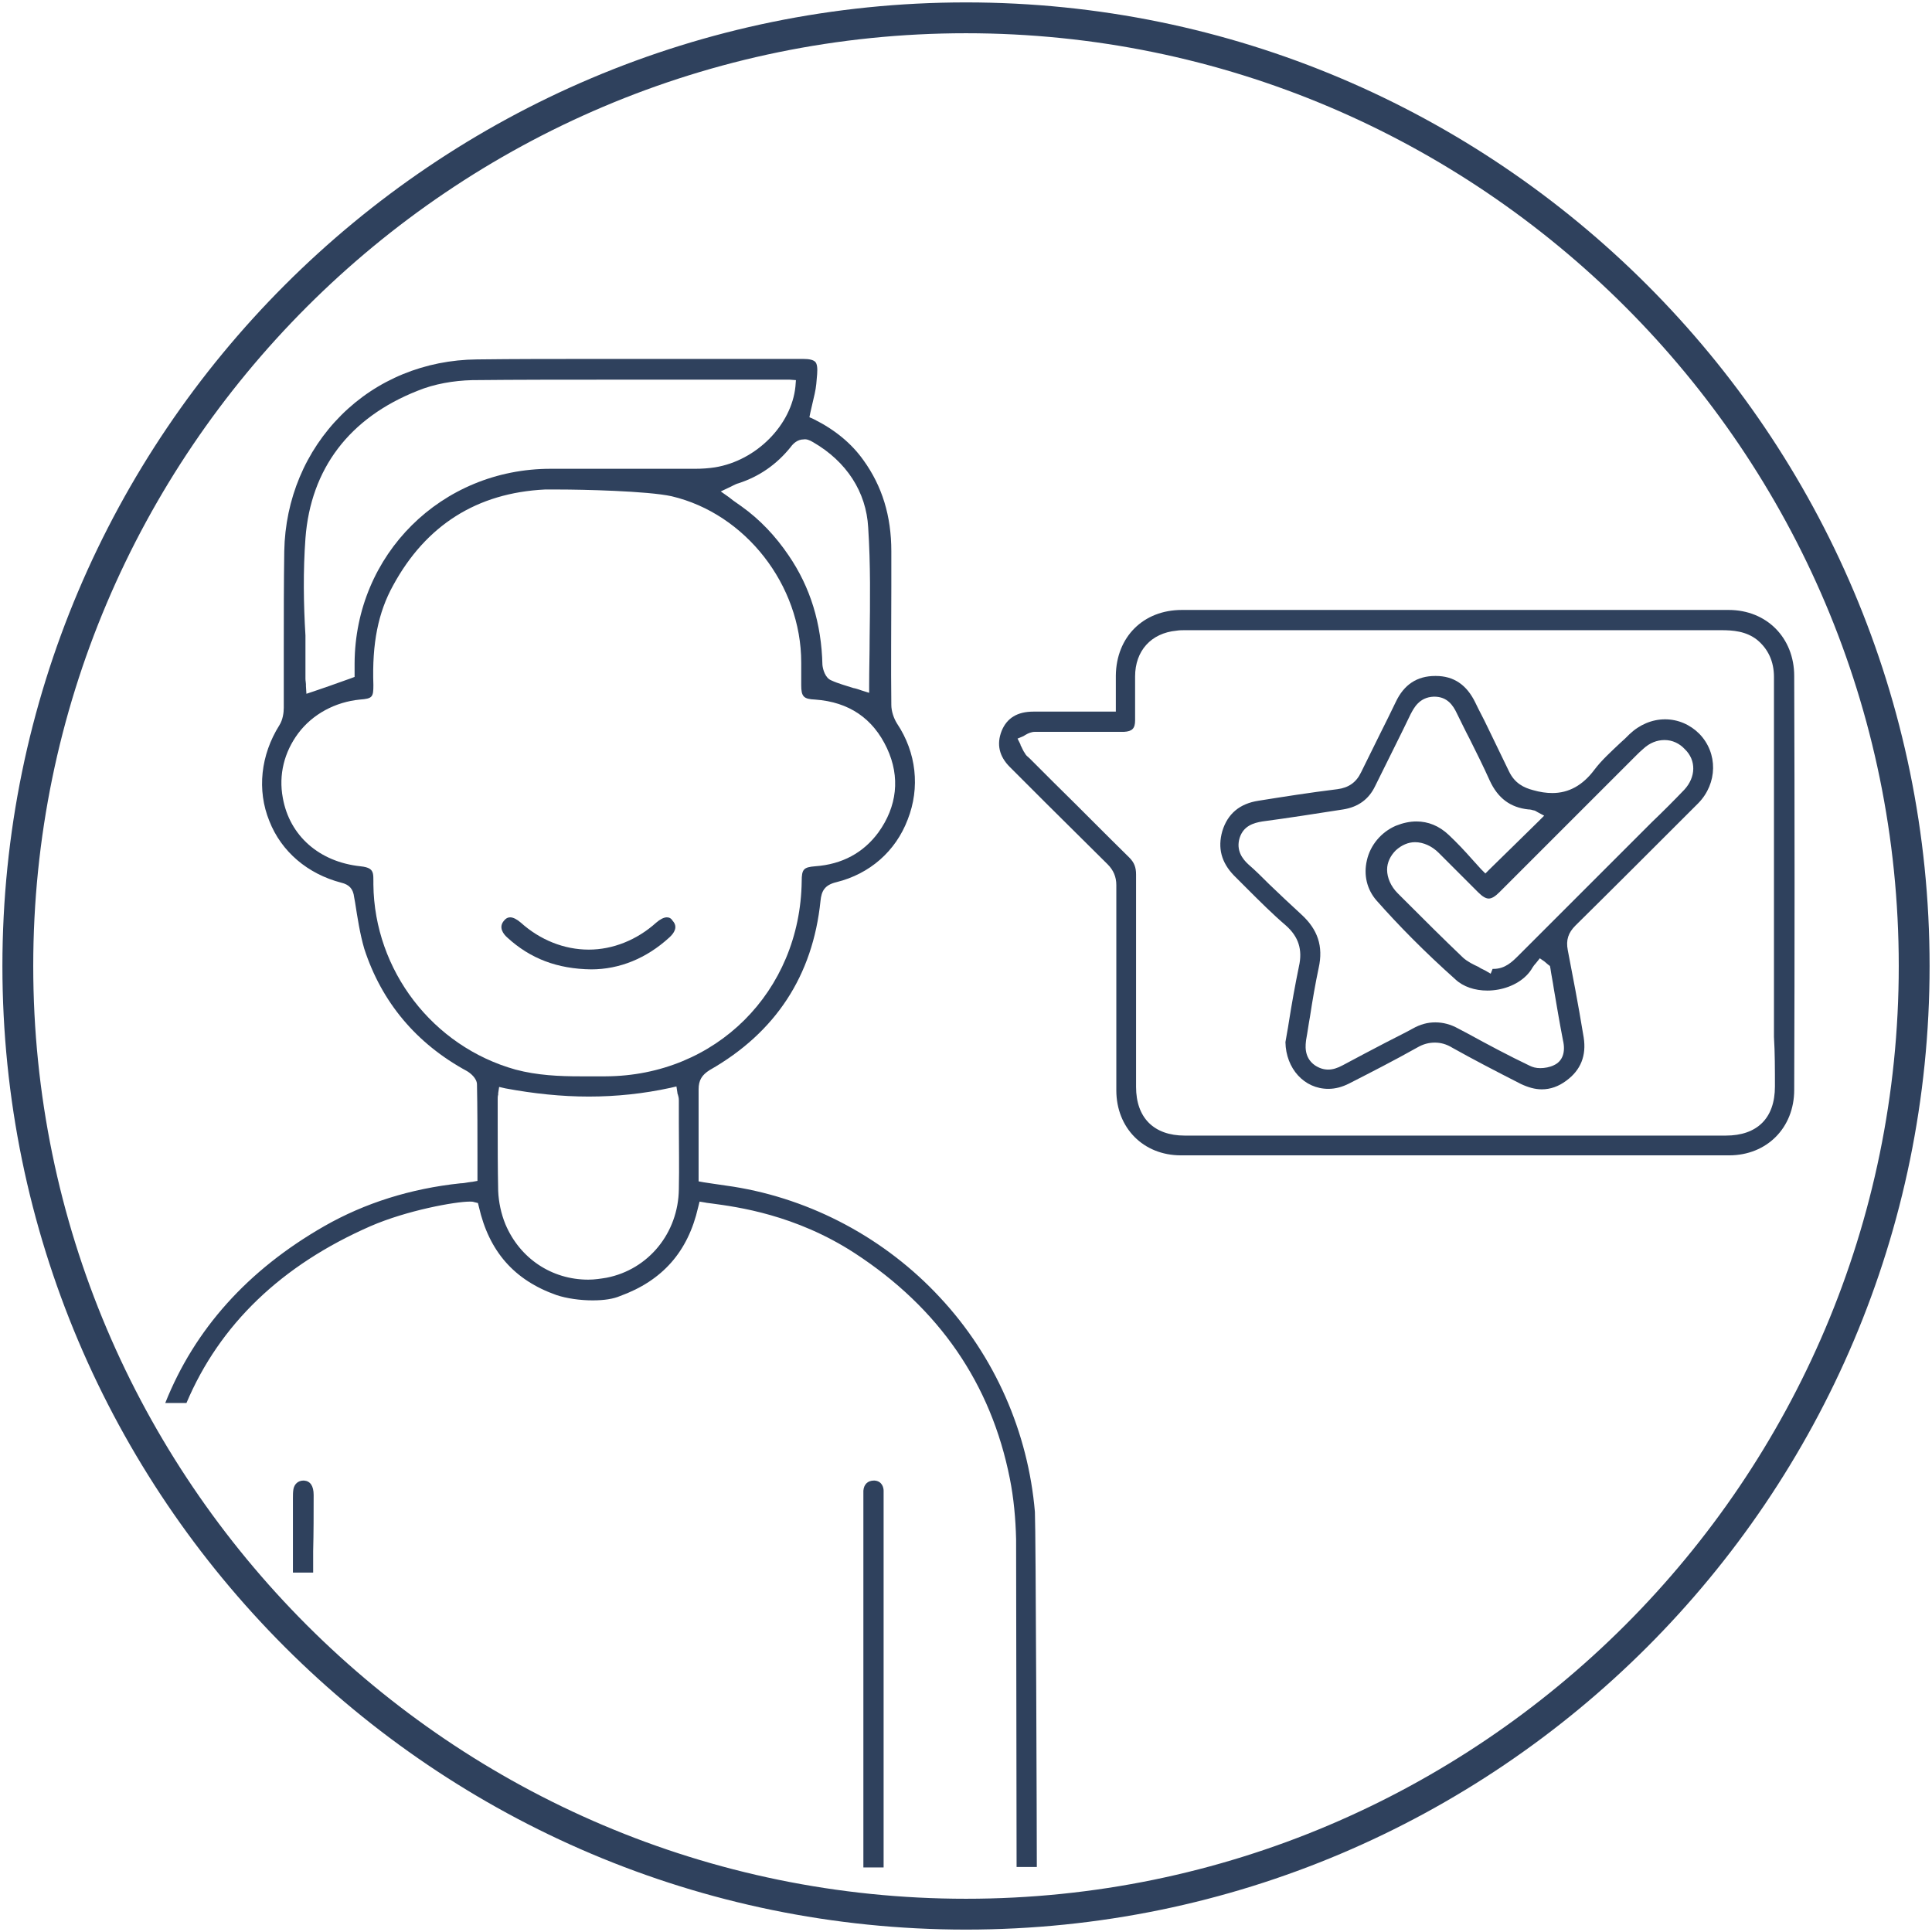
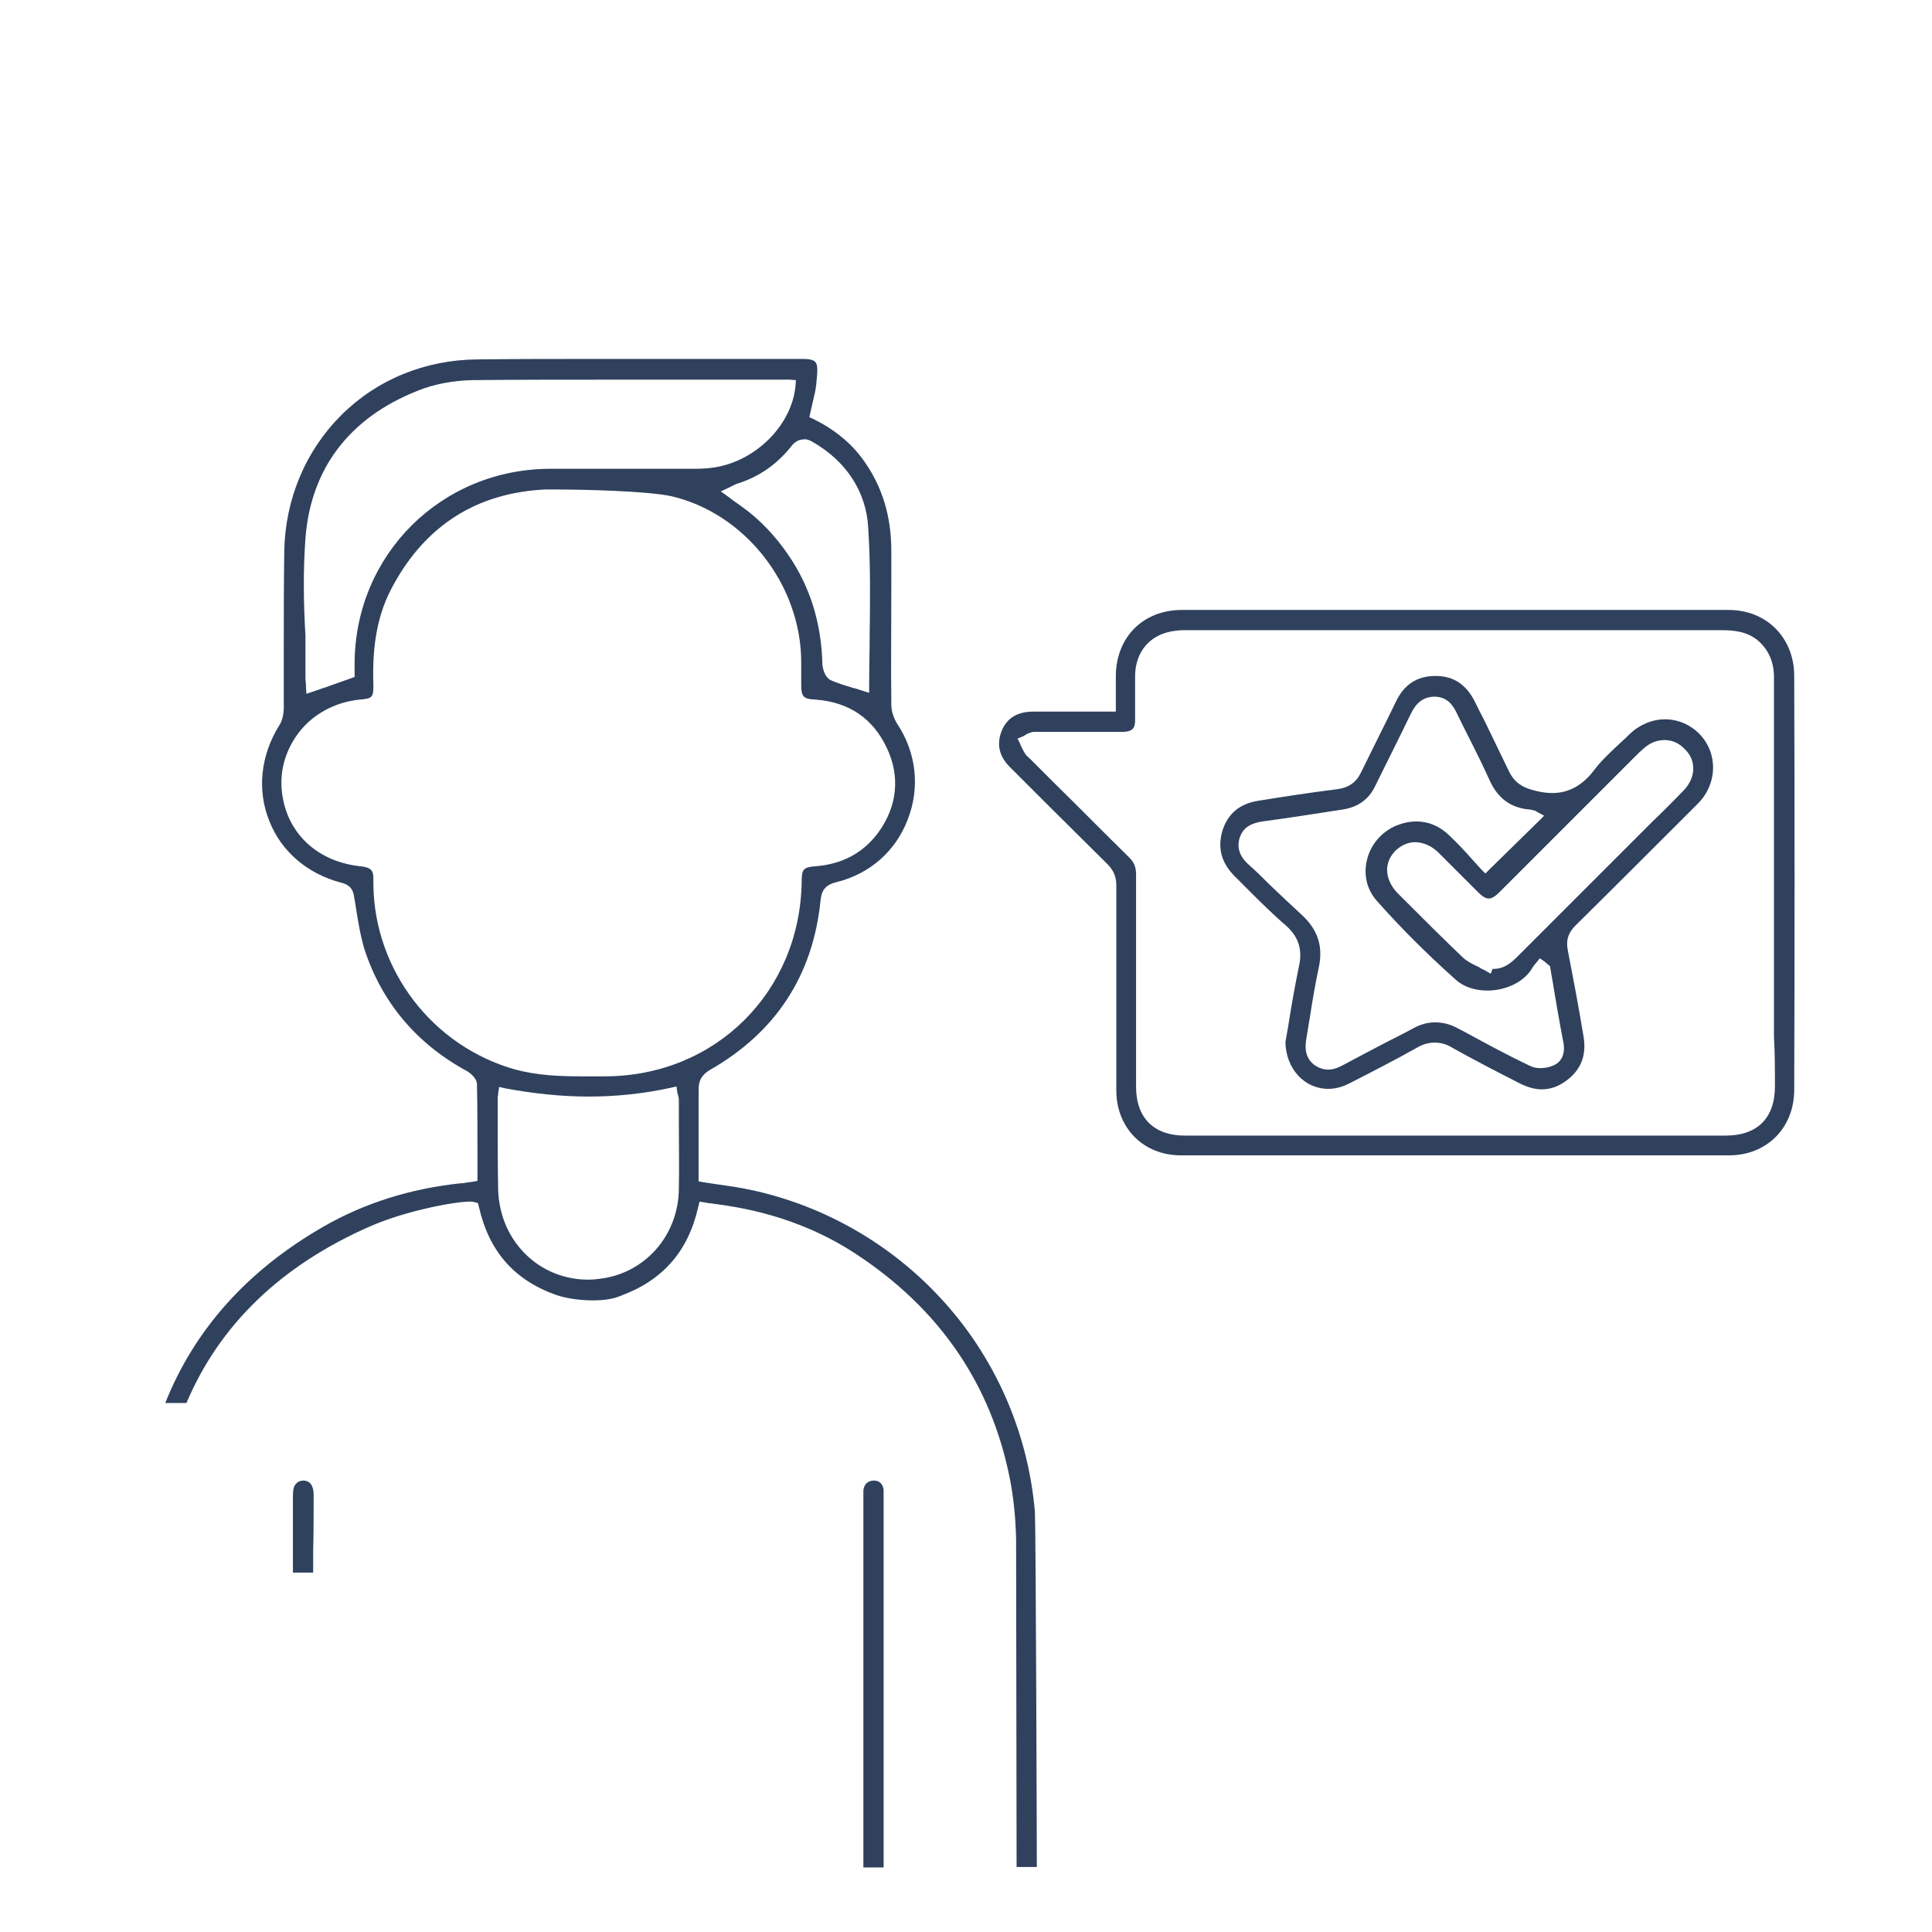
<svg xmlns="http://www.w3.org/2000/svg" version="1.1" id="Livello_1" x="0px" y="0px" viewBox="0 0 401 401" style="enable-background:new 0 0 401 401;" xml:space="preserve">
  <style type="text/css">
	.st0{fill:#2F415D;}
</style>
  <g>
    <path class="st0" d="M65.1,310.3c0-1.9-0.7-2.9-2-3l-0.1,0c-1.1,0-1.9,0.7-2.1,1.8c-0.1,0.6-0.1,1.2-0.1,1.9l0,0.4l0,11.9l0,3.1   h4.2l0-4.4C65.1,318.1,65.1,314.2,65.1,310.3z" />
    <path class="st0" d="M183.4,309.4c0-0.6-0.3-2-1.9-2.1l-0.1,0c-1.3,0-2.1,0.8-2.2,2.1c0,0.4,0,0.7,0,1.2c0,0.2,0,0.4,0,0.6l0,74.3   l0,2.1h4.2l0-68.3l0-7.8c0-0.2,0-0.4,0-0.6C183.4,310.3,183.4,309.8,183.4,309.4z" />
    <path class="st0" d="M372.4,140.3c0-7.9-5.7-13.7-13.6-13.7c-18.2,0-36.3,0-54.5,0c-19.7,0-39.3,0-59,0c-8,0-13.6,5.6-13.7,13.6   c0,1.3,0,2.7,0,4.1l0,2.1v1.3h-1.3h-1.7H228h-0.2l-3.9,0l-3.9,0c-1.8,0-3.6,0-5.5,0c-3.3,0-5.5,1.3-6.6,4c-1.1,2.8-0.5,5.3,1.7,7.5   c2.5,2.5,4.9,4.9,7.4,7.4c4.2,4.2,8.6,8.5,12.9,12.8c1.2,1.2,1.8,2.6,1.8,4.3c0,13.7,0,28,0,42.6c0,7.8,5.6,13.5,13.4,13.5   c19.5,0,39.3,0,58.8,0c18.3,0,36.8,0,55,0c7.8,0,13.5-5.7,13.5-13.6C372.5,197.6,372.5,168.9,372.4,140.3z M368.4,225.5   c0,6.6-3.7,10.2-10.2,10.2l-24.3,0l-15.9,0l-15.9,0h-1.3v0l-14.6,0h-15.9l-24.4,0c-6.4,0-10.1-3.7-10.1-10.1l0-8.6   c0-11.6,0-23.7,0-35.5c0-1.5-0.4-2.5-1.4-3.5c-5.2-5.1-10.4-10.4-15.5-15.4c-1.7-1.7-3.5-3.5-5.2-5.2c-0.1-0.1-0.2-0.1-0.2-0.2   c-0.3-0.2-0.6-0.5-0.8-0.9c-0.3-0.4-0.5-0.9-0.7-1.3c-0.1-0.2-0.2-0.3-0.2-0.5l-0.6-1.2l1.2-0.5c0.2-0.1,0.3-0.2,0.5-0.3   c0.5-0.3,1.2-0.6,1.9-0.6c3,0,5.9,0,8.1,0l3.5,0l3.4,0l0.3,0c0.3,0,0.6,0,0.9,0c0.3,0,0.6,0,0.9,0c0.5,0,1,0,1.4,0   c1.7-0.1,2.3-0.7,2.3-2.4c0-1.7,0-3.5,0-5.2c0-1.3,0-2.6,0-3.9c0-5.3,3.3-9,8.6-9.5c0.6-0.1,1.2-0.1,1.8-0.1h0.2l34.4,0   c25.5,0,51.1,0,76.6,0c2.5,0,5.2,0.2,7.5,2c2.3,1.9,3.5,4.5,3.5,7.7c0,19.1,0,38.2,0,57.3l0,12.1c0,1.8,0,3.5,0,5.3   C368.4,218.5,368.4,222,368.4,225.5z" />
-     <path class="st0" d="M138.4,190.4c-0.6,0-1.4,0.4-2.2,1.1c-4,3.6-9,5.6-14,5.6c-5.1,0-10.1-2-14.1-5.6c-0.8-0.7-1.6-1.1-2.2-1.1   c-0.5,0-0.9,0.2-1.3,0.7c-1.2,1.4-0.1,2.8,0.7,3.5c4.8,4.4,10.4,6.5,17.4,6.6c5.9,0,11.5-2.3,16.2-6.6c1-0.9,1.9-2.2,0.7-3.5   C139.3,190.6,138.9,190.4,138.4,190.4z" />
    <path class="st0" d="M345.6,149.3c-2.7,0-5.3,1.1-7.4,3.1c-0.6,0.6-1.2,1.2-1.9,1.8c-1.9,1.8-3.9,3.6-5.4,5.6   c-2.4,3.2-5.3,4.8-8.7,4.8c-1.3,0-2.6-0.2-4-0.6c-1.9-0.5-3.8-1.4-5-3.9c-1.5-3.1-3-6.2-4.5-9.3c-0.8-1.7-1.7-3.3-2.5-5   c-1.8-3.7-4.5-5.5-8.2-5.5l-0.1,0c-3.8,0-6.5,1.8-8.2,5.4c-1.1,2.3-2.2,4.5-3.3,6.7c-1.3,2.6-2.6,5.3-3.9,7.9   c-1,2.1-2.6,3.2-4.9,3.5c-5.7,0.7-11.4,1.6-16.4,2.4c-3.9,0.6-6.4,2.7-7.5,6.3c-1,3.5-0.2,6.5,2.4,9.2c0.9,0.9,1.8,1.8,2.7,2.7   c2.6,2.6,5.3,5.3,8.1,7.7c2.6,2.3,3.5,5,2.7,8.5c-0.8,3.9-1.5,7.8-2.1,11.6c-0.2,1.4-0.5,2.8-0.7,4.1c0.1,5.5,3.9,9.7,8.9,9.7   c1.5,0,2.9-0.4,4.3-1.1c4.5-2.3,9.4-4.8,14.2-7.5c1.2-0.7,2.4-1,3.6-1c1.2,0,2.4,0.3,3.7,1.1c4.1,2.3,8.7,4.7,14.2,7.5   c1.5,0.7,2.9,1.1,4.3,1.1c1.8,0,3.5-0.6,5.1-1.8c3-2.2,4.2-5.2,3.6-9c-1.2-7.3-2.3-12.9-3.3-18.1c-0.4-2.1,0.1-3.6,1.6-5.1   c7.5-7.4,16.4-16.3,25.5-25.4c4-4.1,4.1-10.4,0.2-14.4C350.8,150.4,348.3,149.3,345.6,149.3z M322.5,221.1   c-0.8,0.4-1.9,0.6-2.8,0.6c-0.9,0-1.6-0.2-2.2-0.5c-4.4-2.1-8.7-4.4-12.9-6.7l-1.9-1c-1.6-0.9-3.2-1.3-4.8-1.3   c-1.6,0-3.1,0.4-4.7,1.3c-1.8,1-3.7,1.9-5.6,2.9c-2.9,1.5-5.9,3.1-8.9,4.7c-1.1,0.6-2.1,0.9-3,0.9c-1,0-1.9-0.3-2.8-0.9   c-2.4-1.7-1.9-4.4-1.8-5.3c0.3-1.6,0.5-3.2,0.8-4.8c0.5-3.3,1.1-6.8,1.8-10.1c1-4.5-0.2-8-3.6-11.1c-2.3-2.1-4.5-4.2-6.7-6.3   c-1.4-1.4-2.8-2.8-4.3-4.1c-1.2-1.1-2.6-2.9-1.8-5.5c0.8-2.5,2.9-3.1,4.7-3.4c5.3-0.7,11-1.6,16.8-2.5c3.1-0.5,5.3-2.1,6.6-4.8   c2.7-5.5,5.2-10.4,7.4-15c0.6-1.1,1.7-3.5,4.8-3.6l0.1,0c2.7,0,3.9,1.8,4.7,3.5c0.9,1.8,1.7,3.5,2.6,5.2c1.4,2.8,2.9,5.8,4.2,8.7   c1.7,3.7,4.3,5.6,8,6c0.4,0,0.8,0.1,1.1,0.2l0.1,0c0.3,0.1,0.5,0.2,0.6,0.3l1.5,0.8l-1.2,1.2l-5.3,5.2l-4.8,4.7l-0.9,0.9l-0.9-0.9   c-0.6-0.7-1.3-1.4-1.9-2.1c-1.5-1.7-3.1-3.4-4.8-5c-2-1.9-4.3-2.8-6.7-2.8c-1.4,0-2.8,0.3-4.3,0.9c-3,1.3-5.3,4-6,7.2   c-0.7,3,0,6,2,8.3c4.6,5.2,9.9,10.6,16.4,16.4c1.6,1.5,4,2.3,6.6,2.3c3,0,6.1-1.1,8.1-3.1c0.5-0.5,0.9-1,1.3-1.7   c0.2-0.3,0.4-0.6,0.7-0.9l0.8-1l1,0.7l0.7,0.6l0.4,0.3l0.1,0.5c0.2,1.4,0.5,2.8,0.7,4.2c0.6,3.5,1.2,7.1,1.9,10.7   C325,218.4,324.3,220.3,322.5,221.1z M349.6,163.9c-2.2,2.3-4.5,4.6-6.7,6.7c-0.7,0.7-1.4,1.4-2.1,2.1c-4.6,4.6-9.2,9.2-13.8,13.8   l-11.8,11.8c-1.3,1.3-2.8,2.8-5.2,2.8c0,0-0.1,0-0.2,0l-0.4,1l-1.2-0.7c-0.4-0.2-0.9-0.4-1.3-0.7c-1.1-0.5-2.3-1.1-3.2-1.9   c-4.2-4-8.3-8.1-12.3-12.1l-1.3-1.3c-1.4-1.4-2.2-3.2-2.2-4.9c0-1.5,0.7-2.9,1.8-4c1.2-1.1,2.6-1.7,4-1.7c1.7,0,3.5,0.8,4.9,2.2   c1.5,1.5,3,3,4.5,4.5c1.2,1.2,2.5,2.5,3.7,3.7c0.9,0.9,1.6,1.3,2.2,1.3c0.6,0,1.3-0.4,2.2-1.3c6.4-6.4,12.7-12.7,19.1-19.1l8.7-8.7   c0.2-0.2,0.4-0.4,0.5-0.5c0.5-0.5,1-1,1.6-1.5c1.3-1.2,2.8-1.8,4.4-1.8c1.6,0,3.1,0.7,4.2,1.9C352.1,157.8,352,161.3,349.6,163.9z" />
-     <path class="st0" d="M200.5,0.5c-110.3,0-200,89.7-200,200c0,110.3,89.7,200,200,200c110.3,0,200-89.7,200-200   C400.5,90.2,310.8,0.5,200.5,0.5z M200.5,394.1C93.8,394.1,6.9,307.2,6.9,200.5C6.9,93.8,93.8,6.9,200.5,6.9   c106.7,0,193.6,86.8,193.6,193.6C394.1,307.2,307.2,394.1,200.5,394.1z" />
    <path class="st0" d="M195.1,269.3c-11.3-12.2-26.6-20.4-42.9-23c-1.4-0.2-2.7-0.4-4.1-0.6c-0.7-0.1-1.4-0.2-2-0.3l-1.1-0.2v-1.1   c0-1.6,0-3.3,0-4.9c0-4.5,0-8.7,0-13.1c0-1.9,0.7-3,2.3-4c13.7-7.8,21.4-19.6,23-35.1c0.2-2,0.8-3.3,3.3-3.9   c6.9-1.7,12.3-6.4,14.8-13c2.6-6.6,1.8-13.9-2.2-19.9c-0.7-1.1-1.2-2.6-1.2-3.9c-0.1-8.1,0-16.4,0-24.4c0-2.5,0-5,0-7.5   c0-7.3-1.9-13.5-5.8-18.9c-2.5-3.5-5.9-6.3-10.3-8.5l-0.9-0.4l0.2-1c0.1-0.4,0.2-0.9,0.3-1.3c0.2-0.9,0.4-1.7,0.6-2.6   c0.3-1.3,0.4-2.7,0.5-4c0.1-1.3,0-2.2-0.4-2.6c-0.4-0.4-1.2-0.6-2.5-0.6c-6.4,0-12.8,0-19.2,0c-7.5,0-14.9,0-22.4,0   c-10,0-18.3,0-26.1,0.1c-10.8,0.1-20.8,4.2-28.2,11.6c-7.4,7.4-11.6,17.4-11.8,28.2c-0.1,6.7-0.1,13.5-0.1,20.1c0,4.1,0,8.3,0,12.4   c0,1-0.2,2.5-0.9,3.6c-3.9,6.2-4.7,13.5-2.1,19.9c2.5,6.4,8,11,14.9,12.8c1.7,0.4,2.5,1.3,2.7,3l0.2,1.1c0.5,3.2,1,6.5,1.9,9.6   c3.6,11.1,10.8,19.7,21.3,25.4c0.7,0.4,2.1,1.5,2.1,2.8c0.1,4.9,0.1,10,0.1,14.8c0,1.4,0,2.7,0,4.1v1.1l-1.1,0.2   c-0.3,0-0.6,0.1-0.8,0.1c-0.6,0.1-1.1,0.2-1.6,0.2c-10.4,1.1-19.9,4.1-28.3,8.9c-15.9,9.1-26.9,21.4-33,36.7h4.4   c6.9-16.3,19.7-28.6,38.2-36.7c7.6-3.3,17.6-5.1,20.6-5.1c0.4,0,0.6,0,0.9,0.1l0.8,0.2l0.2,0.8c2.1,9.2,7.3,15.2,16.1,18.3   c2.1,0.7,4.9,1.1,7.5,1.1c2.4,0,4.3-0.3,5.7-0.9l0,0l0,0c8.8-3.2,14.1-9.2,16.2-18.4l0.3-1.2l1.2,0.2c0.4,0.1,0.8,0.1,1.4,0.2   c5.2,0.7,17.3,2.3,29.6,10.3c17.5,11.4,28.3,27.1,32.2,46.8c0.8,4,1.2,8.3,1.3,12.6c0,2.1,0.1,65.4,0.1,68h4.2c0-5-0.2-70-0.4-73.7   C213.4,297.3,206.5,281.5,195.1,269.3z M168.8,91.8c6.9,4,11,10.3,11.4,17.7c0.5,7.6,0.4,15.4,0.3,22.9c0,3.2-0.1,6.5-0.1,9.7v1.7   l-1.6-0.5c-0.6-0.2-1.1-0.4-1.7-0.5c-1.5-0.5-3.1-0.9-4.6-1.6c-1.2-0.5-1.7-2.2-1.8-3.2c-0.2-8.6-2.5-16.1-7-22.7   c-2.7-4-6-7.5-9.8-10.2c-0.6-0.4-1.1-0.8-1.7-1.2l-0.9-0.7l-1.7-1.2l1.9-0.9c0.2-0.1,0.4-0.2,0.6-0.3c0.4-0.2,0.8-0.4,1.2-0.5   c4.3-1.4,7.9-3.9,10.8-7.5c0.5-0.7,1.4-1.6,2.7-1.6C167.3,91.1,168,91.3,168.8,91.8z M63.4,111.7c1.1-14.4,9.1-25,23.3-30.6   c3.4-1.4,7.4-2.1,11.3-2.2c9.4-0.1,19.5-0.1,32.7-0.1c5.4,0,10.8,0,16.2,0c5.3,0,10.6,0,15.9,0c0.2,0,0.4,0,0.7,0   c0.1,0,0.2,0,0.4,0l1.3,0.1l-0.1,1.3c-0.8,8-8.1,15.4-16.7,16.8c-1.3,0.2-2.7,0.3-4.1,0.3c-4.4,0-8.7,0-13.1,0l-4.8,0l-4.8,0   c-2.4,0-4.9,0-7.3,0c-22.7,0-40.6,17.8-40.7,40.4c0,0.5,0,0.9,0,1.4l0,0.5v0.9l-0.8,0.3l-4.5,1.6l-3.2,1.1l-1.5,0.5l-0.1-1.6   c0-0.1,0-0.3,0-0.4c0-0.3-0.1-0.7-0.1-1.1c0-3,0-6,0-9C63,125.4,62.9,118.5,63.4,111.7z M140.9,246.8c-0.1,9.1-6.3,16.7-15,18.4   c-1.2,0.2-2.5,0.4-3.8,0.4c-7.6,0-14.2-4.4-17.2-11.5c-0.9-2.2-1.4-4.6-1.5-6.9c-0.1-4.7-0.1-9.4-0.1-14c0-1.7,0-3.4,0-5.1   c0-0.3,0-0.6,0.1-0.9c0-0.1,0-0.2,0-0.3l0.2-1.3l1.3,0.3c5.9,1.1,11.7,1.7,17.3,1.7c5.7,0,11.4-0.6,16.9-1.8l1.3-0.3l0.2,1.3   c0,0.1,0,0.2,0.1,0.4c0.1,0.3,0.2,0.7,0.2,1.2c0,1.6,0,3.2,0,4.7C140.9,237.6,141,242.2,140.9,246.8z M125.7,223.4   c-0.7,0-1.4,0-2.2,0c-1,0-2,0-3.1,0c-4.3,0-8.9-0.2-13.4-1.4c-17.2-4.8-29.3-20.6-29.5-38.4c0-0.2,0-0.5,0-0.7c0-0.6,0-1.2-0.1-1.6   c-0.2-0.8-0.7-1.3-2.6-1.5c-8.5-0.9-14.7-6.3-16.1-14.2c-0.9-4.8,0.3-9.5,3.2-13.4c3-4,7.7-6.5,12.8-7c2.6-0.2,2.8-0.5,2.8-3   c-0.3-8.7,1-15.1,4.1-20.7c6.8-12.5,17.4-19.2,31.5-19.9c0.5,0,1.5,0,2.8,0c0,0,0,0,0,0c4.9,0,18.5,0.3,23.5,1.4   c15.3,3.6,26.9,18.4,26.9,34.5c0,0.6,0,1.2,0,1.8c0,1,0,1.9,0,2.9c0,2.4,0.5,2.9,2.9,3c7,0.5,12,3.9,14.9,10.1   c2.8,6,2.1,12.1-1.8,17.5c-3.1,4.2-7.5,6.6-13.1,7c-2.4,0.2-2.8,0.6-2.8,3.1C166.1,205.8,148.6,223.3,125.7,223.4z" />
  </g>
</svg>